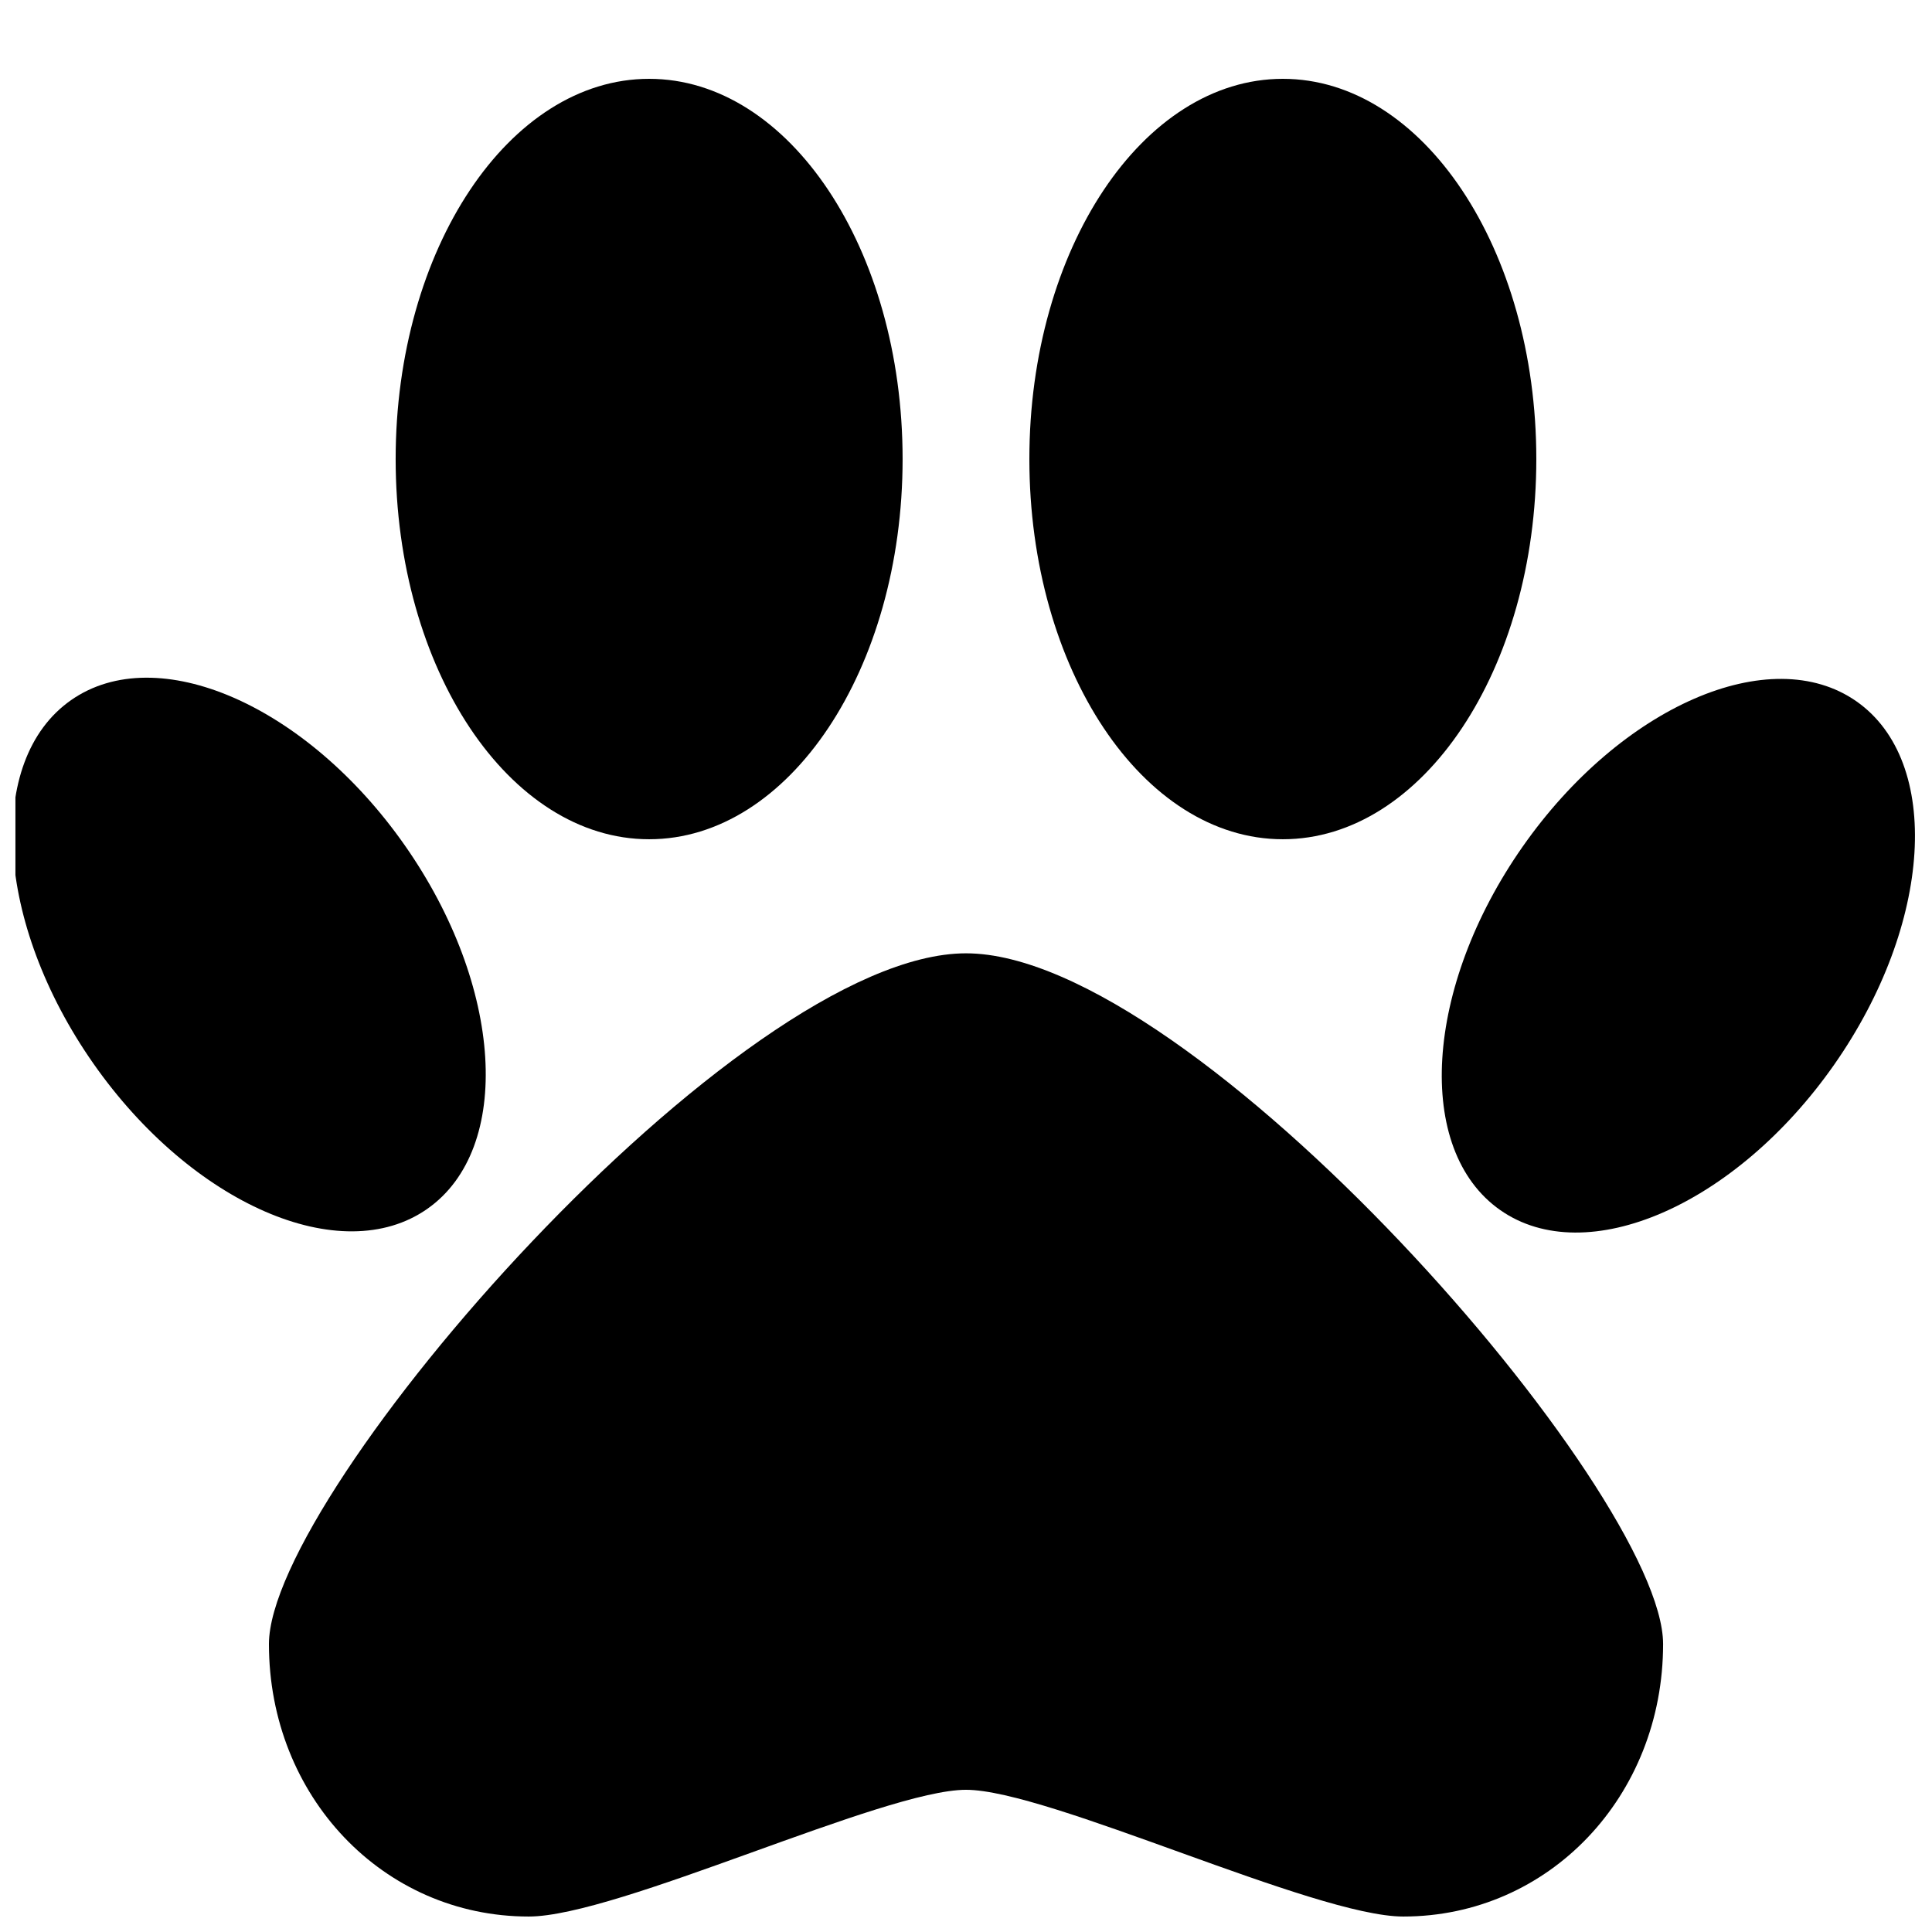
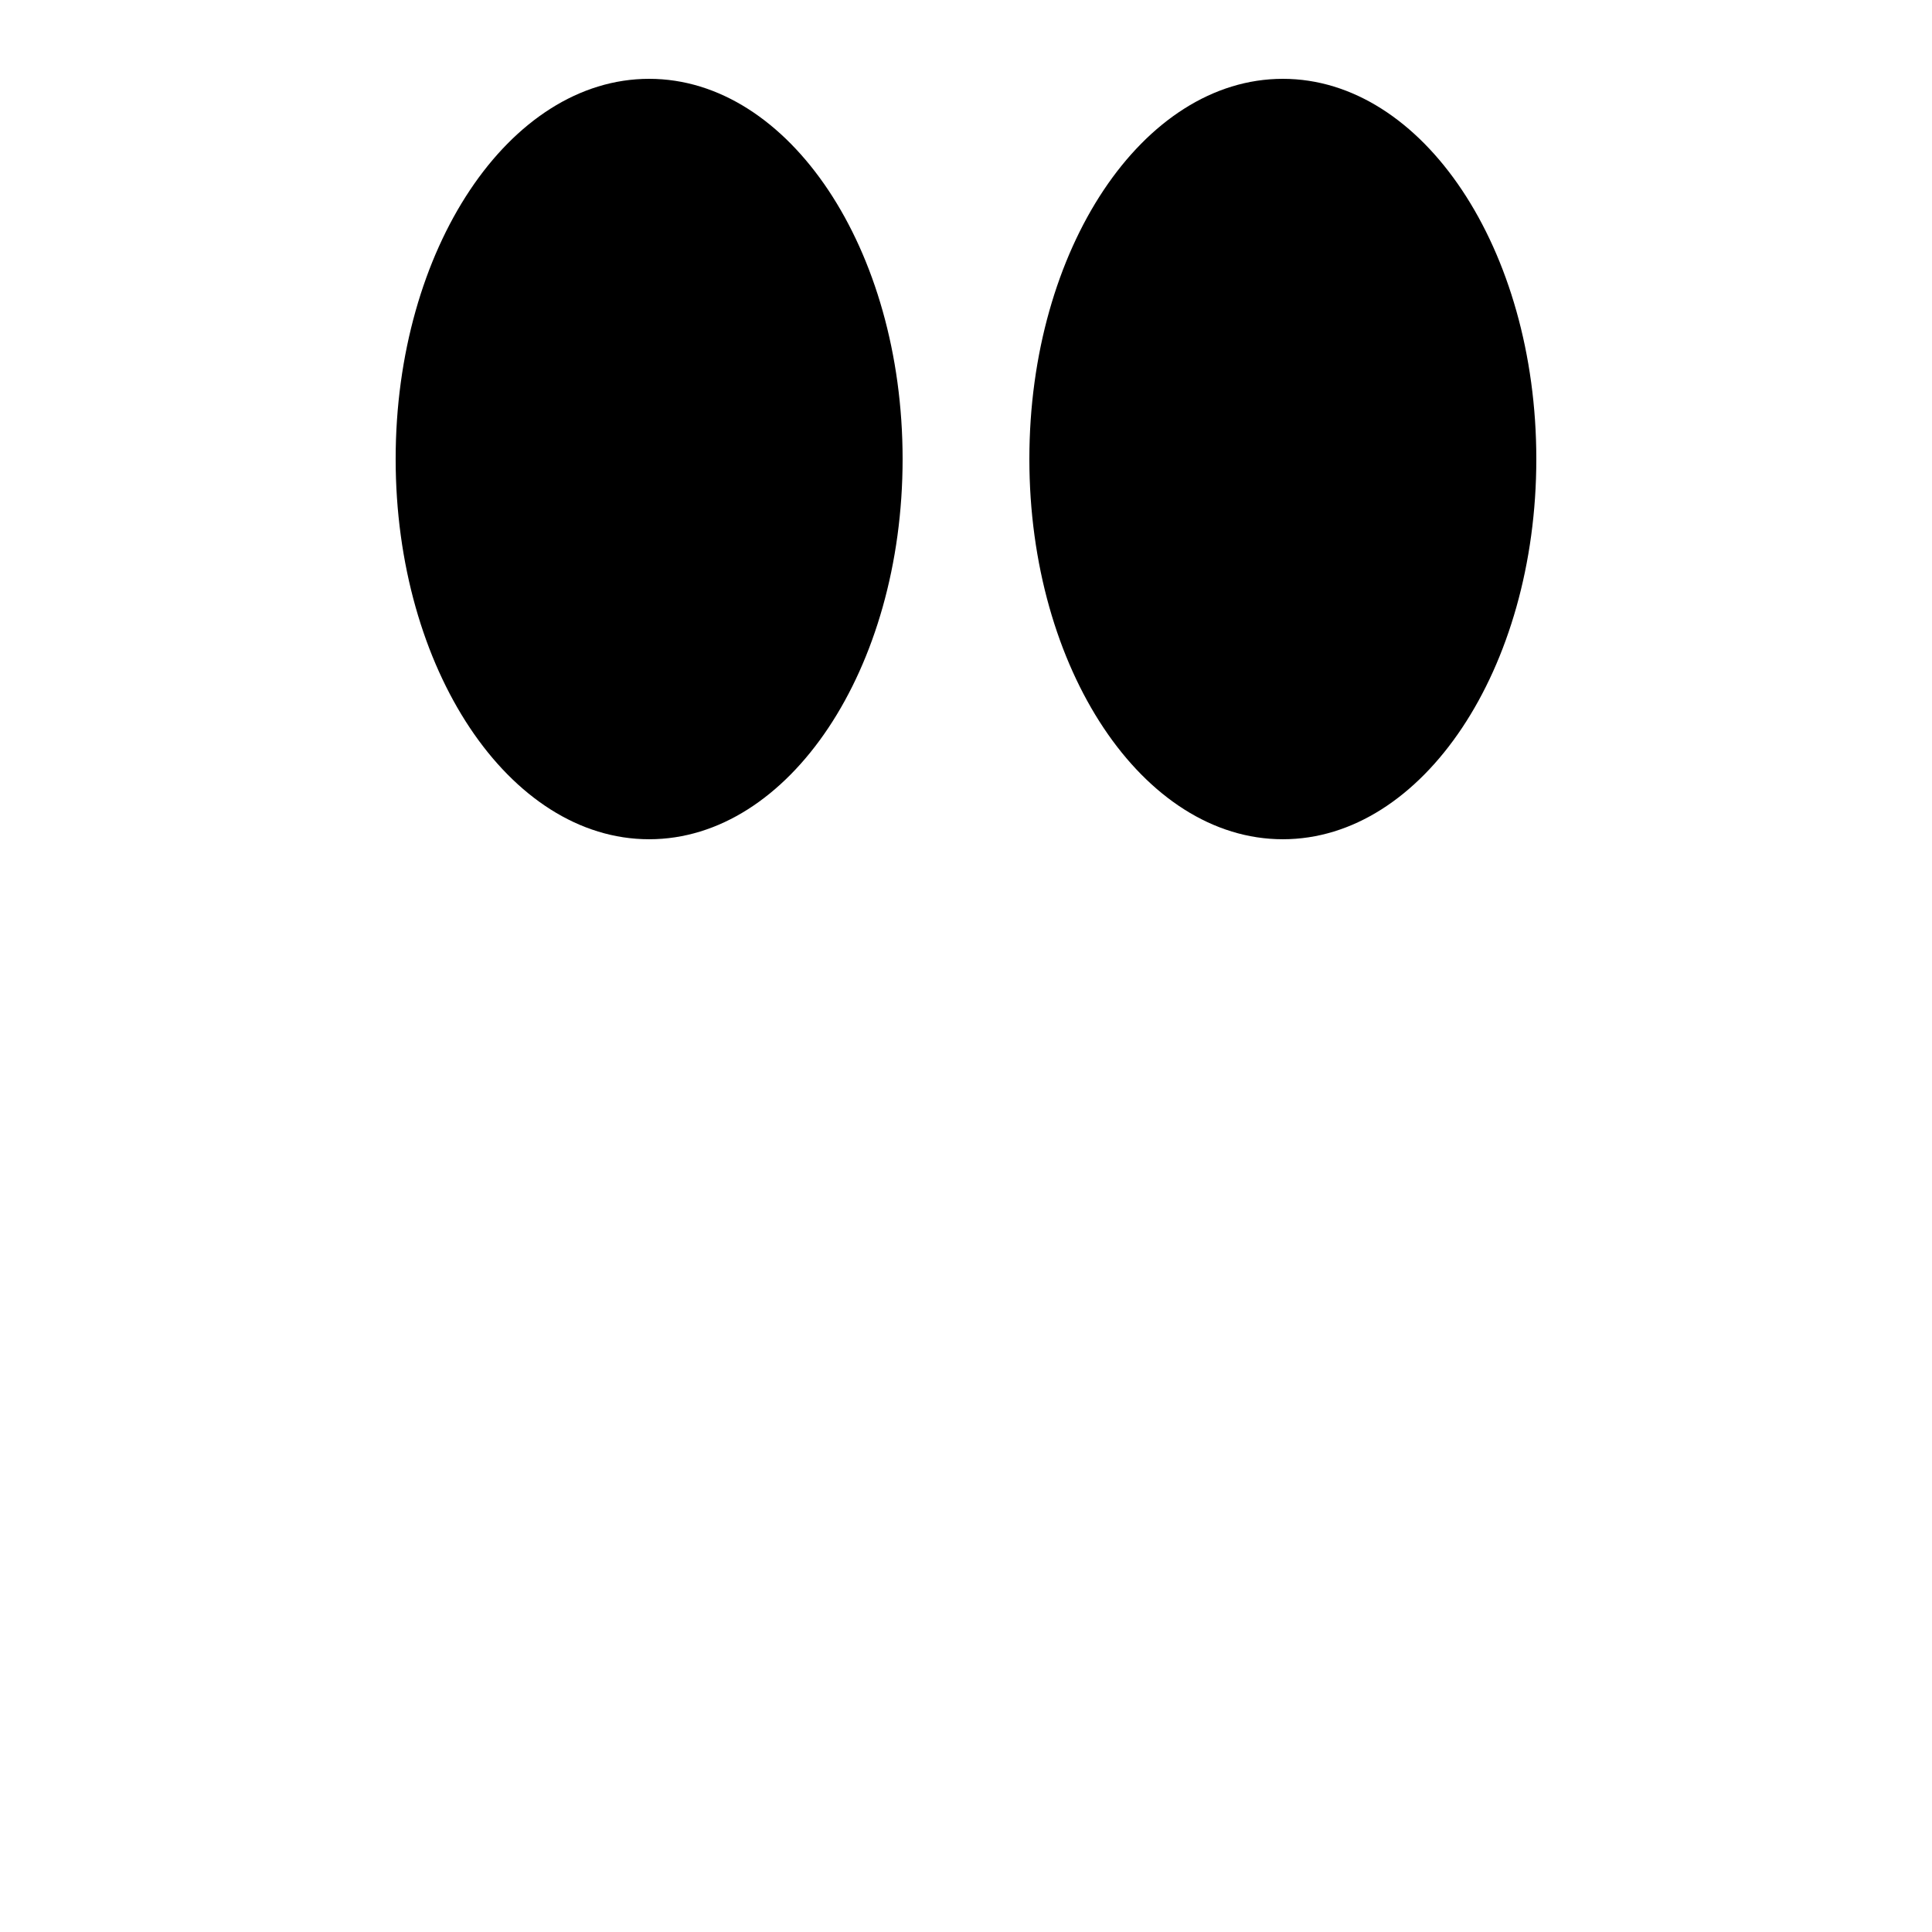
<svg xmlns="http://www.w3.org/2000/svg" width="800px" height="800px" version="1.1" viewBox="144 144 512 512">
  <defs>
    <clipPath id="c">
-       <path d="m215 396h370v255.9h-370z" />
-     </clipPath>
+       </clipPath>
    <clipPath id="b">
-       <path d="m526 323h125.9v148h-125.9z" />
-     </clipPath>
+       </clipPath>
    <clipPath id="a">
-       <path d="m148.09 323h124.91v148h-124.91z" />
-     </clipPath>
+       </clipPath>
  </defs>
  <g clip-path="url(#c)">
-     <path d="m400 396.64c-60.457 0-184.73 142.75-184.73 183.05 0 40.305 30.227 72.211 68.852 72.211 23.512 0 94.043-33.586 115.88-33.586 21.832 0 92.363 33.586 115.88 33.586 38.625 0 68.855-31.906 68.855-72.211 0.004-40.305-124.27-183.05-184.73-183.05z" />
-   </g>
+     </g>
  <path d="m383.2 265.65c0 55.648-30.074 100.76-67.172 100.76-37.102 0-67.176-45.113-67.176-100.76 0-55.648 30.074-100.76 67.176-100.76 37.098 0 67.172 45.113 67.172 100.76" />
  <g clip-path="url(#b)">
-     <path d="m547.51 368.38c26.07-37.23 65.68-54.473 88.473-38.512 22.797 15.957 20.141 59.078-5.926 96.309-26.07 37.23-65.68 54.473-88.473 38.512-22.797-15.961-20.141-59.078 5.926-96.309" />
-   </g>
+     </g>
  <g clip-path="url(#a)">
    <path d="m251.3 368.06c26.066 37.23 28.723 80.348 5.926 96.309-22.793 15.961-62.402-1.281-88.473-38.512-26.066-37.23-28.723-80.352-5.93-96.309 22.797-15.961 62.406 1.281 88.477 38.512" />
  </g>
  <path d="m551.14 265.65c0 55.648-30.074 100.76-67.176 100.76-37.098 0-67.172-45.113-67.172-100.76 0-55.648 30.074-100.76 67.172-100.76 37.102 0 67.176 45.113 67.176 100.76" />
</svg>